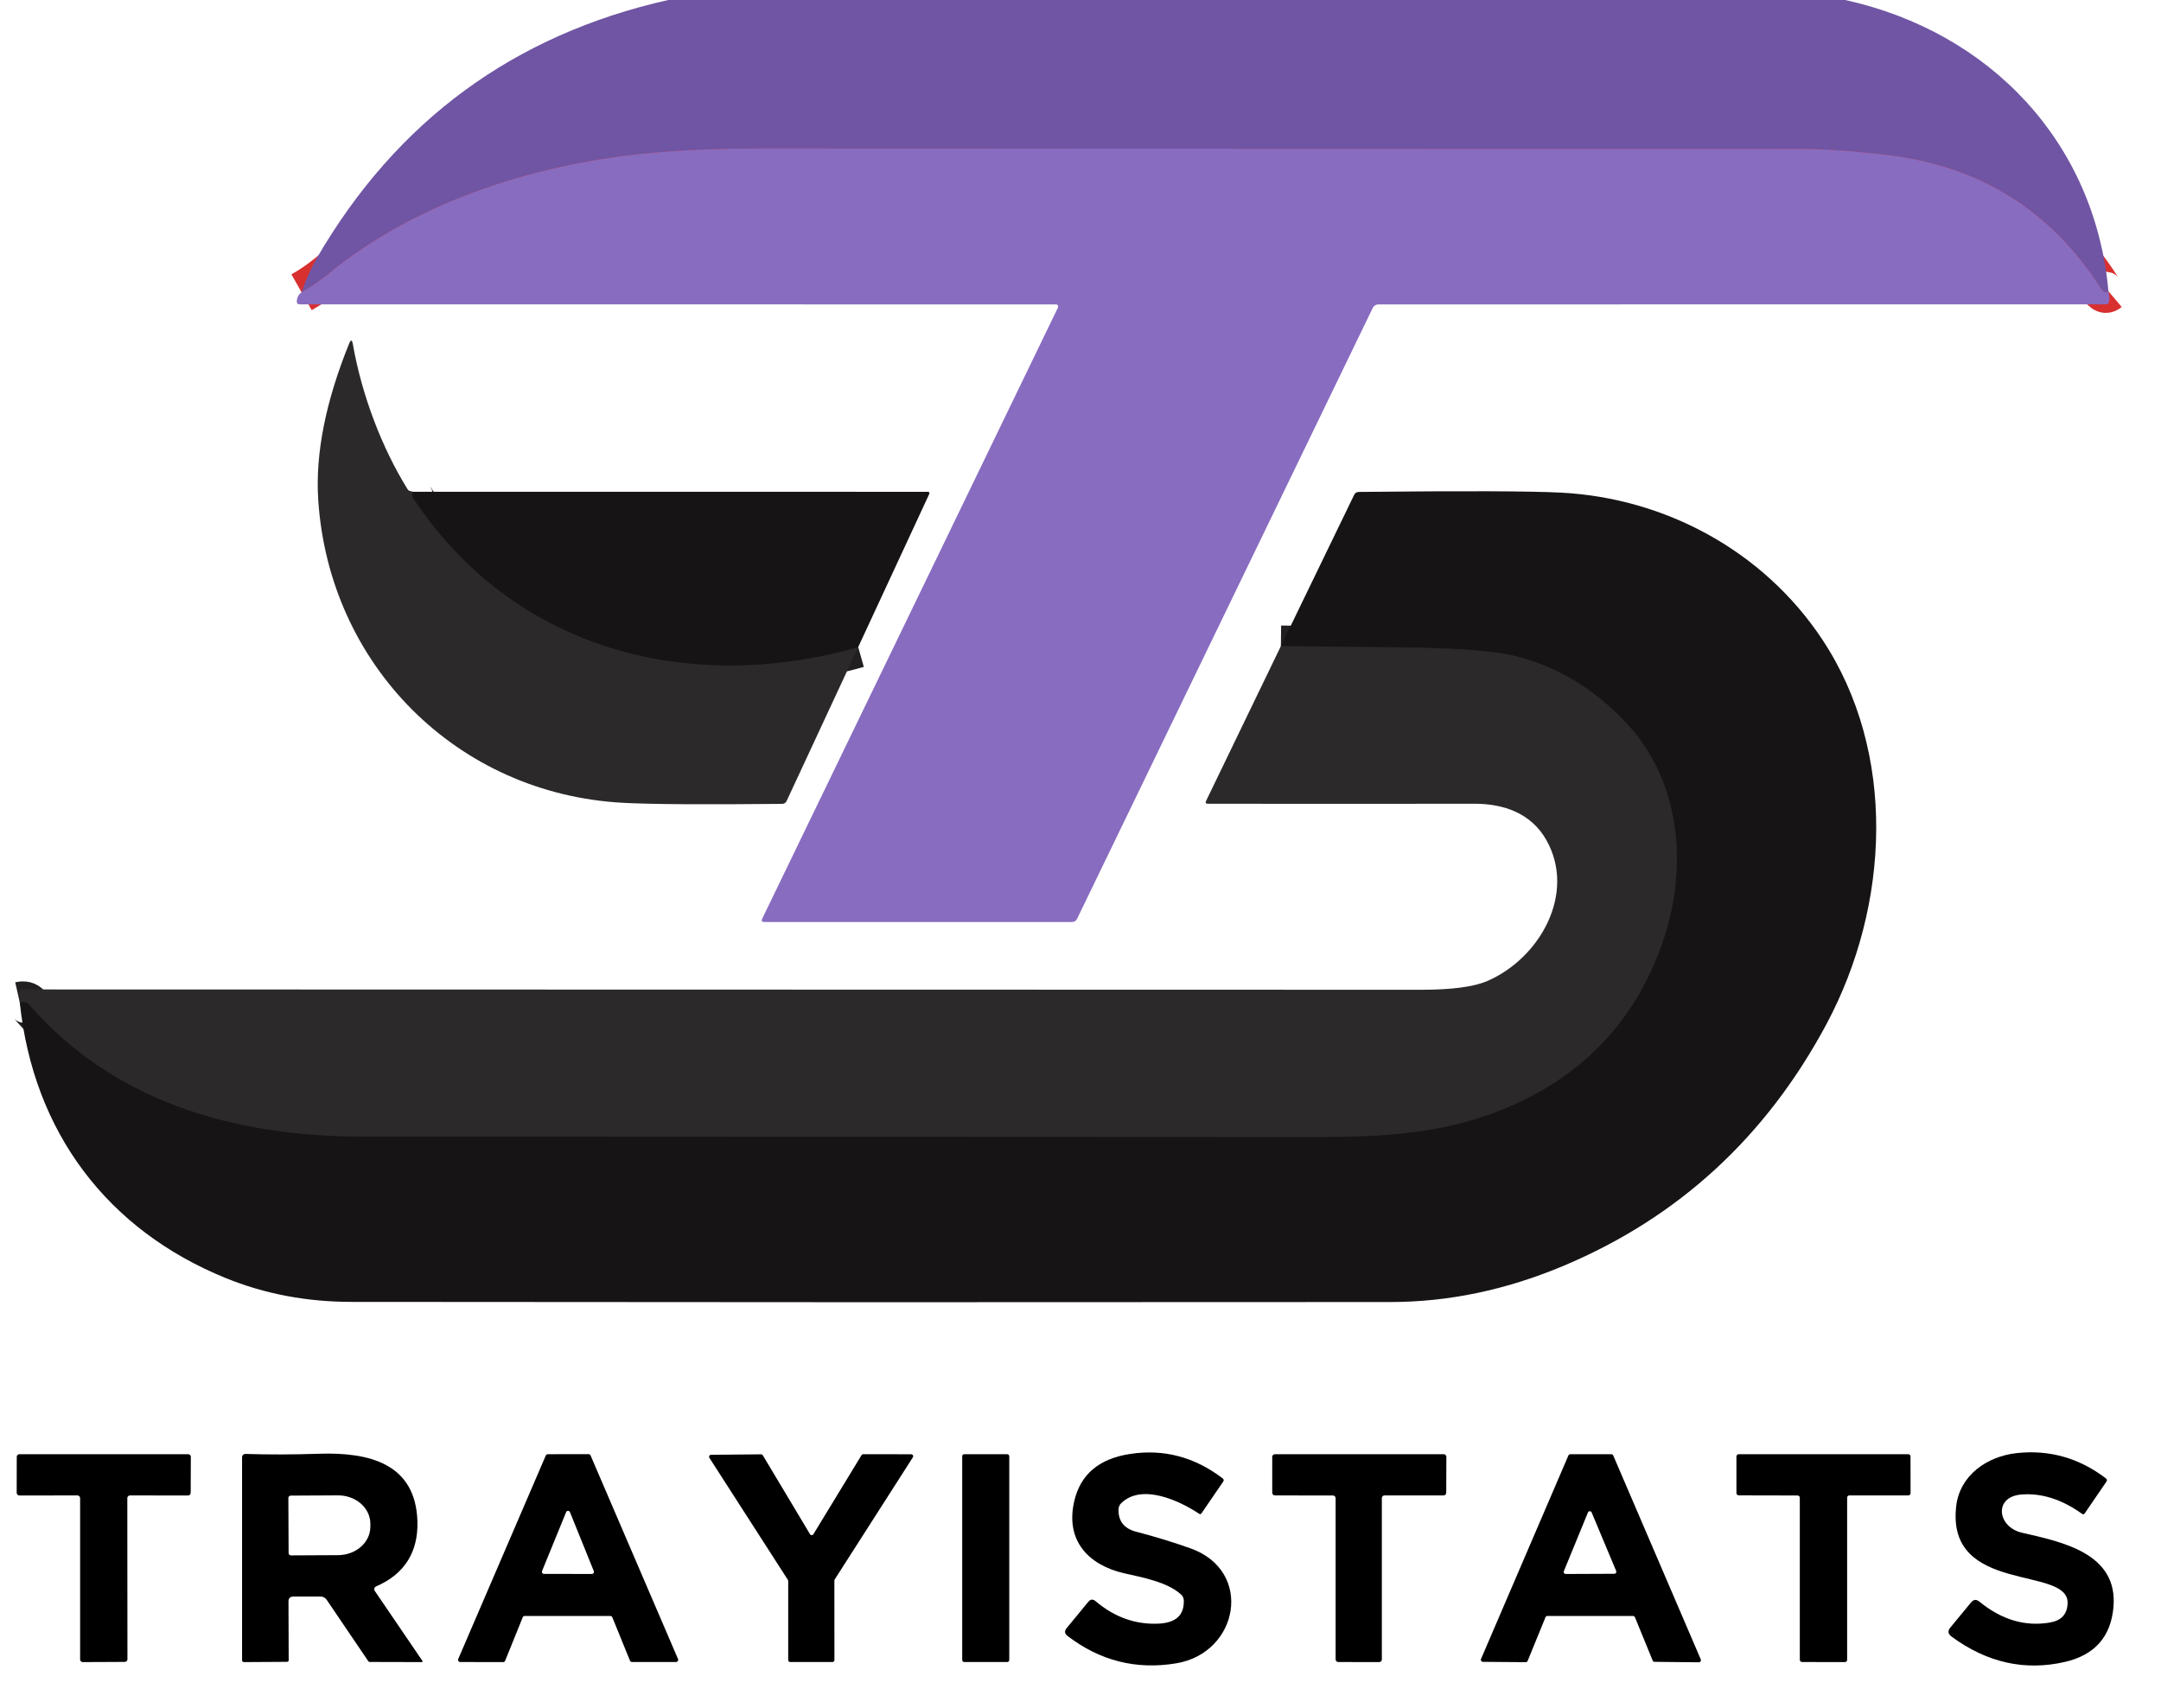
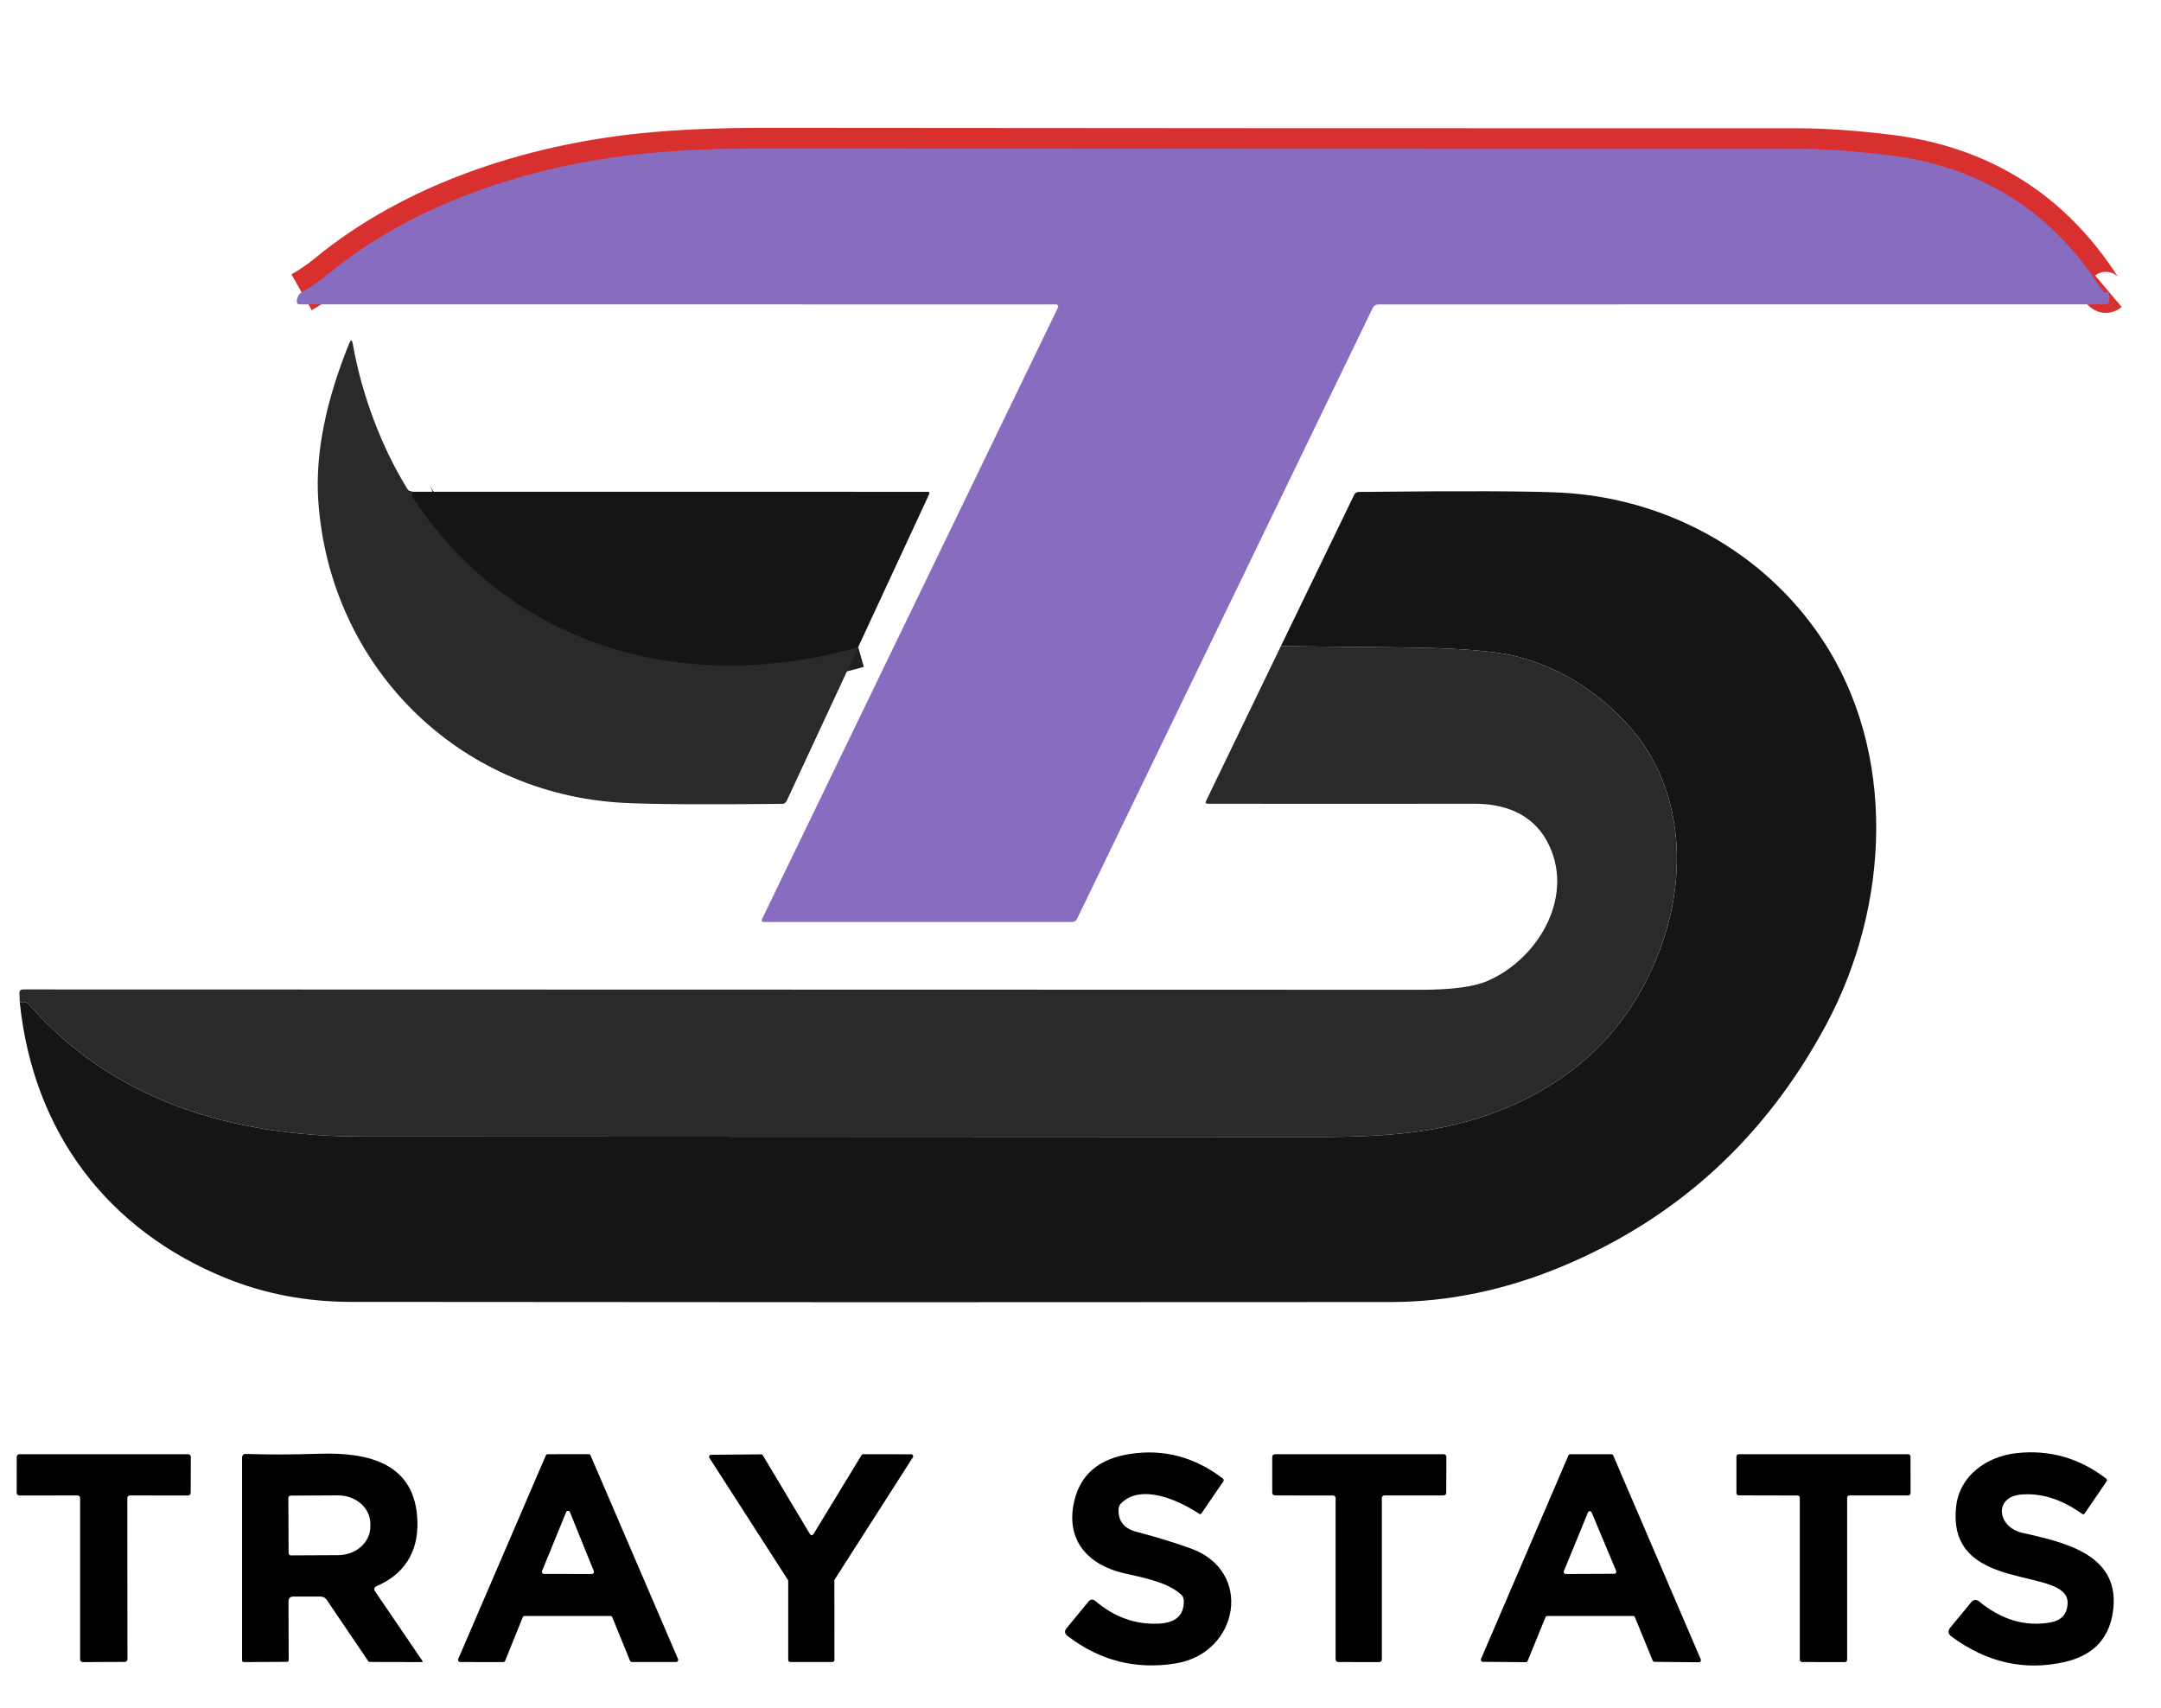
<svg xmlns="http://www.w3.org/2000/svg" width="105" height="83" viewBox="0 0 105 83" fill="none">
  <g clip-path="url(#clip0_1_5287)">
    <path d="M20.047 23.894C20.014 24.026 20.022 24.129 20.073 24.202C24.953 31.565 33.439 33.782 41.699 31.442" stroke="#211F1F" stroke-width="2" />
-     <path d="M0.961 48.706C1.164 48.66 1.317 48.697 1.421 48.819C5.494 53.494 11.301 55.22 17.576 55.223C34.005 55.23 49.474 55.237 63.984 55.245C67.496 55.245 70.509 55.053 73.607 53.651C77.099 52.069 79.481 49.474 80.753 45.867C82.053 42.179 81.674 37.995 79.055 35.171C77.514 33.509 75.724 32.416 73.686 31.892C72.654 31.628 70.749 31.483 67.972 31.458C66.078 31.439 64.166 31.418 62.236 31.395" stroke="#211F1F" stroke-width="2" />
    <path d="M102.446 14.151C102.324 14.254 102.202 14.207 102.079 14.012C99.661 10.231 96.206 8.072 91.714 7.533C90.041 7.334 88.614 7.234 87.434 7.234C70.918 7.236 54.168 7.229 37.186 7.212C34.855 7.21 32.83 7.3 31.112 7.483C25.761 8.048 20.12 9.866 15.913 13.34C15.524 13.658 15.104 13.945 14.653 14.201" stroke="#D8302F" stroke-width="2" />
-     <path d="M32.465 0H89.659C96.719 1.563 101.788 6.923 102.446 14.151C102.324 14.254 102.202 14.207 102.079 14.012C99.661 10.231 96.206 8.072 91.714 7.533C90.041 7.334 88.614 7.234 87.434 7.234C70.918 7.236 54.168 7.229 37.186 7.212C34.855 7.21 32.83 7.3 31.112 7.483C25.761 8.048 20.12 9.866 15.913 13.34C15.524 13.658 15.104 13.945 14.653 14.201C14.862 13.581 15.11 13.025 15.396 12.535C19.272 5.87 24.961 1.691 32.465 0Z" fill="#6F55A3" />
    <path d="M102.445 14.151C102.487 14.327 102.5 14.486 102.483 14.629C102.47 14.736 102.411 14.789 102.304 14.789L66.966 14.792C66.912 14.792 66.858 14.808 66.812 14.836C66.765 14.865 66.728 14.907 66.703 14.956L52.331 44.65C52.281 44.751 52.2 44.801 52.087 44.801H37.135C37.016 44.801 36.983 44.747 37.035 44.638L51.407 14.94C51.415 14.924 51.418 14.906 51.417 14.889C51.416 14.871 51.411 14.854 51.402 14.839C51.393 14.825 51.38 14.813 51.365 14.804C51.35 14.796 51.333 14.792 51.316 14.792L14.572 14.789C14.461 14.789 14.411 14.735 14.421 14.626C14.436 14.441 14.513 14.3 14.653 14.201C15.104 13.945 15.524 13.658 15.912 13.34C20.119 9.866 25.761 8.048 31.111 7.483C32.83 7.3 34.855 7.21 37.185 7.212C54.168 7.229 70.918 7.236 87.434 7.234C88.614 7.234 90.041 7.334 91.713 7.533C96.205 8.072 99.661 10.231 102.079 14.012C102.202 14.207 102.324 14.254 102.445 14.151Z" fill="#886CC0" />
    <path d="M20.048 23.894C20.014 24.026 20.023 24.129 20.073 24.202C24.953 31.565 33.439 33.782 41.7 31.442L38.223 38.916C38.179 39.012 38.105 39.06 38 39.06C34.193 39.098 31.625 39.081 30.297 39.01C22.2 38.586 15.985 32.304 15.462 24.284C15.318 22.047 15.82 19.514 16.968 16.685C17.046 16.494 17.103 16.5 17.141 16.704C17.582 19.225 18.563 21.769 19.797 23.762C19.858 23.858 19.941 23.902 20.048 23.894Z" fill="#2B2929" />
    <path d="M20.047 23.894L45.092 23.897C45.103 23.897 45.115 23.9 45.125 23.906C45.135 23.911 45.143 23.919 45.15 23.929C45.156 23.938 45.16 23.95 45.16 23.961C45.161 23.973 45.159 23.984 45.155 23.994L41.699 31.442C33.439 33.782 24.953 31.565 20.073 24.202C20.022 24.129 20.014 24.026 20.047 23.894Z" fill="#161414" />
    <path d="M0.961 48.706C1.164 48.66 1.317 48.697 1.421 48.819C5.494 53.494 11.301 55.22 17.576 55.223C34.005 55.23 49.474 55.237 63.984 55.245C67.496 55.245 70.509 55.053 73.607 53.651C77.099 52.069 79.481 49.474 80.753 45.867C82.053 42.179 81.674 37.995 79.055 35.171C77.514 33.509 75.724 32.416 73.686 31.892C72.654 31.628 70.749 31.483 67.972 31.458C66.078 31.439 64.166 31.418 62.236 31.395L65.798 24.042C65.844 23.952 65.917 23.905 66.017 23.903C71.107 23.849 74.389 23.86 75.866 23.938C80.881 24.202 85.671 26.745 88.537 31.065C92.174 36.548 91.832 43.987 88.747 49.759C85.811 55.244 81.55 59.16 75.966 61.508C73.183 62.678 70.386 63.263 67.577 63.266C50.841 63.28 34.006 63.278 17.072 63.259C14.889 63.257 12.853 62.87 10.963 62.099C5.231 59.766 1.616 55.022 0.961 48.706Z" fill="#161414" />
    <path d="M62.236 31.395C64.166 31.418 66.078 31.439 67.972 31.458C70.749 31.483 72.654 31.628 73.686 31.892C75.724 32.416 77.513 33.509 79.055 35.171C81.673 37.995 82.052 42.179 80.752 45.867C79.481 49.474 77.099 52.069 73.607 53.651C70.509 55.053 67.496 55.245 63.984 55.245C49.474 55.237 34.005 55.23 17.576 55.223C11.301 55.22 5.493 53.494 1.421 48.819C1.317 48.697 1.163 48.66 0.961 48.706L0.942 48.263C0.936 48.139 0.994 48.077 1.117 48.077C23.623 48.086 46.269 48.091 69.052 48.093C70.548 48.093 71.623 47.949 72.279 47.662C74.807 46.565 76.599 43.427 75.139 40.824C74.406 39.523 73.078 39.054 71.656 39.054C67.036 39.06 62.714 39.06 58.69 39.054C58.586 39.054 58.556 39.008 58.602 38.916L62.236 31.395Z" fill="#2B2929" />
    <path d="M54.349 73.335C54.328 73.91 54.617 74.275 55.216 74.43C56.135 74.669 57.014 74.938 57.854 75.238C60.924 76.338 60.191 80.315 57.152 80.821C55.208 81.144 53.448 80.701 51.871 79.491C51.725 79.38 51.71 79.254 51.827 79.111L52.883 77.828C52.987 77.703 53.102 77.692 53.227 77.797C54.159 78.587 55.191 78.952 56.325 78.891C57.144 78.845 57.542 78.47 57.519 77.765C57.518 77.712 57.506 77.659 57.484 77.611C57.462 77.562 57.43 77.518 57.39 77.482C56.726 76.866 55.483 76.643 54.618 76.445C52.883 76.046 51.739 74.848 52.203 72.914C52.51 71.629 53.413 70.874 54.913 70.647C56.55 70.398 58.051 70.796 59.417 71.842C59.438 71.858 59.452 71.882 59.456 71.909C59.46 71.935 59.454 71.962 59.439 71.984L58.38 73.531C58.349 73.577 58.309 73.584 58.261 73.552C57.262 72.889 55.464 72.078 54.477 73.04C54.437 73.078 54.406 73.123 54.384 73.174C54.361 73.225 54.35 73.28 54.349 73.335Z" fill="black" />
    <path d="M98.213 72.619C96.854 72.729 97.045 74.2 98.251 74.477C100.218 74.926 102.918 75.48 102.69 78.089C102.564 79.533 101.776 80.422 100.324 80.755C98.376 81.2 96.541 80.788 94.821 79.52C94.647 79.392 94.629 79.245 94.767 79.079L95.773 77.86C95.894 77.715 96.028 77.703 96.174 77.822C97.258 78.709 98.404 79.047 99.613 78.837C100.161 78.741 100.444 78.43 100.462 77.904C100.531 76.061 94.554 77.495 95.049 73.185C95.222 71.691 96.534 70.767 97.984 70.607C99.578 70.433 101.027 70.844 102.332 71.842C102.353 71.858 102.368 71.882 102.372 71.909C102.376 71.935 102.37 71.962 102.354 71.984L101.292 73.537C101.257 73.587 101.215 73.594 101.167 73.559C100.179 72.852 99.195 72.539 98.213 72.619Z" fill="black" />
    <path d="M6.186 72.792L6.192 80.623C6.192 80.657 6.179 80.69 6.155 80.714C6.131 80.739 6.098 80.752 6.064 80.752L4.021 80.761C3.987 80.761 3.955 80.748 3.931 80.724C3.906 80.7 3.893 80.667 3.893 80.633V72.792C3.893 72.757 3.879 72.725 3.855 72.701C3.831 72.676 3.799 72.663 3.765 72.663L0.939 72.666C0.905 72.666 0.872 72.652 0.848 72.628C0.824 72.604 0.811 72.571 0.811 72.537L0.814 70.789C0.814 70.755 0.827 70.722 0.851 70.698C0.875 70.674 0.908 70.66 0.942 70.66H9.143C9.177 70.66 9.21 70.674 9.234 70.698C9.258 70.722 9.272 70.755 9.272 70.789L9.265 72.537C9.265 72.571 9.252 72.604 9.228 72.628C9.204 72.652 9.171 72.666 9.137 72.666L6.314 72.663C6.28 72.663 6.248 72.676 6.224 72.701C6.199 72.725 6.186 72.757 6.186 72.792Z" fill="black" />
    <path d="M18.274 77.083C18.254 77.092 18.236 77.106 18.222 77.122C18.207 77.139 18.197 77.159 18.191 77.18C18.185 77.201 18.184 77.224 18.187 77.246C18.191 77.267 18.199 77.288 18.212 77.306L20.526 80.705C20.531 80.71 20.534 80.716 20.534 80.723C20.535 80.73 20.534 80.736 20.531 80.742C20.528 80.748 20.523 80.753 20.517 80.757C20.512 80.76 20.505 80.762 20.498 80.761L17.967 80.755C17.936 80.755 17.912 80.743 17.895 80.718L15.875 77.737C15.802 77.63 15.701 77.577 15.574 77.577H14.261C14.099 77.577 14.017 77.657 14.017 77.819L14.027 80.658C14.027 80.719 13.997 80.749 13.939 80.749L11.856 80.761C11.793 80.761 11.762 80.73 11.762 80.667V70.802C11.762 70.781 11.766 70.76 11.774 70.741C11.782 70.722 11.794 70.705 11.809 70.69C11.824 70.676 11.841 70.665 11.861 70.657C11.88 70.65 11.901 70.647 11.921 70.647C13.057 70.683 14.252 70.68 15.505 70.638C17.933 70.559 20.195 71.106 20.282 73.92C20.326 75.414 19.649 76.495 18.274 77.083ZM14.011 72.785L14.023 75.464C14.023 75.494 14.035 75.523 14.056 75.544C14.078 75.565 14.106 75.577 14.136 75.577L16.432 75.565C16.848 75.563 17.247 75.415 17.54 75.156C17.833 74.895 17.997 74.544 17.995 74.178V74.034C17.995 73.852 17.953 73.673 17.874 73.505C17.794 73.338 17.678 73.187 17.532 73.059C17.386 72.931 17.212 72.83 17.021 72.762C16.83 72.693 16.626 72.659 16.42 72.66L14.124 72.672C14.094 72.672 14.065 72.684 14.044 72.705C14.023 72.727 14.011 72.755 14.011 72.785Z" fill="black" />
    <path d="M29.651 78.52H25.498C25.476 78.519 25.455 78.526 25.438 78.537C25.42 78.549 25.406 78.566 25.398 78.586L24.545 80.695C24.537 80.715 24.523 80.732 24.505 80.744C24.488 80.756 24.467 80.762 24.445 80.761L22.365 80.758C22.348 80.759 22.33 80.754 22.314 80.746C22.299 80.738 22.285 80.726 22.275 80.712C22.265 80.697 22.259 80.68 22.257 80.662C22.256 80.645 22.258 80.627 22.265 80.611L26.519 70.723C26.527 70.704 26.541 70.688 26.558 70.677C26.576 70.666 26.596 70.66 26.616 70.66L28.599 70.657C28.62 70.657 28.64 70.663 28.657 70.675C28.675 70.687 28.688 70.704 28.696 70.723L32.944 80.611C32.95 80.627 32.953 80.645 32.951 80.662C32.95 80.68 32.943 80.697 32.933 80.712C32.923 80.726 32.91 80.738 32.894 80.746C32.879 80.754 32.861 80.759 32.843 80.758H30.71C30.689 80.759 30.668 80.753 30.65 80.741C30.632 80.729 30.618 80.712 30.61 80.692L29.752 78.586C29.744 78.566 29.73 78.549 29.712 78.537C29.694 78.526 29.673 78.519 29.651 78.52ZM26.337 76.338C26.331 76.353 26.329 76.37 26.331 76.386C26.332 76.403 26.338 76.419 26.347 76.432C26.357 76.446 26.369 76.457 26.384 76.465C26.398 76.472 26.415 76.477 26.431 76.476L28.759 76.479C28.775 76.48 28.791 76.476 28.806 76.468C28.821 76.46 28.833 76.449 28.843 76.436C28.852 76.422 28.858 76.406 28.859 76.39C28.861 76.373 28.859 76.356 28.853 76.341L27.694 73.477C27.686 73.458 27.674 73.441 27.657 73.429C27.64 73.418 27.62 73.411 27.6 73.411C27.579 73.411 27.559 73.418 27.542 73.429C27.526 73.441 27.513 73.458 27.506 73.477L26.337 76.338Z" fill="black" />
    <path d="M39.523 74.546L41.86 70.707C41.868 70.693 41.88 70.681 41.894 70.673C41.909 70.665 41.925 70.66 41.941 70.66L44.272 70.663C44.289 70.663 44.306 70.668 44.322 70.677C44.337 70.686 44.349 70.699 44.357 70.714C44.366 70.73 44.37 70.747 44.369 70.765C44.368 70.782 44.363 70.799 44.353 70.814L40.556 76.747C40.546 76.763 40.541 76.781 40.541 76.8L40.544 80.661C40.544 80.687 40.534 80.712 40.516 80.73C40.497 80.748 40.473 80.758 40.447 80.758H38.395C38.369 80.758 38.345 80.748 38.326 80.73C38.308 80.712 38.298 80.687 38.298 80.661V76.819C38.298 76.8 38.293 76.781 38.282 76.766L34.47 70.839C34.461 70.825 34.455 70.808 34.454 70.791C34.453 70.773 34.457 70.756 34.465 70.741C34.473 70.725 34.485 70.712 34.5 70.703C34.514 70.694 34.531 70.689 34.548 70.688L36.979 70.666C36.996 70.666 37.013 70.67 37.028 70.679C37.043 70.687 37.055 70.699 37.064 70.713L39.357 74.546C39.365 74.56 39.378 74.572 39.392 74.58C39.407 74.588 39.423 74.593 39.44 74.593C39.456 74.593 39.473 74.588 39.487 74.58C39.502 74.572 39.514 74.56 39.523 74.546Z" fill="black" />
-     <path d="M48.938 70.66H46.852C46.797 70.66 46.752 70.705 46.752 70.761V80.658C46.752 80.713 46.797 80.758 46.852 80.758H48.938C48.994 80.758 49.039 80.713 49.039 80.658V70.761C49.039 70.705 48.994 70.66 48.938 70.66Z" fill="black" />
    <path d="M61.816 72.534V70.789C61.816 70.755 61.83 70.722 61.854 70.698C61.878 70.674 61.911 70.66 61.945 70.66H70.149C70.183 70.66 70.216 70.674 70.24 70.698C70.264 70.722 70.277 70.755 70.277 70.789L70.271 72.534C70.271 72.568 70.258 72.601 70.234 72.625C70.209 72.649 70.177 72.663 70.143 72.663H67.27C67.236 72.663 67.203 72.676 67.179 72.701C67.155 72.725 67.142 72.757 67.142 72.792V80.633C67.142 80.667 67.128 80.7 67.104 80.724C67.08 80.748 67.047 80.761 67.013 80.761L65.024 80.758C64.99 80.758 64.957 80.745 64.933 80.721C64.909 80.696 64.896 80.664 64.896 80.629V72.795C64.896 72.761 64.882 72.728 64.858 72.704C64.834 72.679 64.801 72.666 64.767 72.666L61.945 72.663C61.911 72.663 61.878 72.649 61.854 72.625C61.83 72.601 61.816 72.568 61.816 72.534Z" fill="black" />
    <path d="M79.349 78.52H75.183C75.163 78.52 75.144 78.526 75.128 78.538C75.112 78.549 75.099 78.564 75.092 78.583L74.227 80.702C74.22 80.721 74.207 80.737 74.19 80.748C74.173 80.759 74.154 80.765 74.133 80.765L72.05 80.749C72.034 80.749 72.018 80.744 72.004 80.736C71.99 80.729 71.978 80.717 71.969 80.704C71.96 80.69 71.954 80.674 71.953 80.658C71.951 80.642 71.953 80.626 71.96 80.611L76.207 70.72C76.215 70.702 76.228 70.687 76.244 70.677C76.26 70.666 76.279 70.66 76.298 70.66H78.293C78.313 70.66 78.332 70.666 78.348 70.677C78.364 70.687 78.376 70.702 78.384 70.72L82.638 80.629C82.645 80.645 82.648 80.662 82.647 80.679C82.645 80.696 82.639 80.712 82.63 80.726C82.621 80.74 82.608 80.752 82.593 80.76C82.578 80.767 82.561 80.771 82.544 80.771L80.392 80.749C80.373 80.749 80.354 80.742 80.337 80.731C80.321 80.72 80.309 80.704 80.301 80.686L79.44 78.583C79.433 78.564 79.42 78.549 79.404 78.538C79.388 78.526 79.369 78.52 79.349 78.52ZM75.985 76.344C75.978 76.359 75.976 76.375 75.978 76.391C75.979 76.408 75.985 76.423 75.994 76.436C76.003 76.45 76.015 76.461 76.029 76.468C76.044 76.476 76.059 76.48 76.076 76.48L78.441 76.47C78.457 76.47 78.472 76.466 78.486 76.458C78.5 76.45 78.512 76.439 78.52 76.426C78.529 76.412 78.534 76.397 78.536 76.381C78.537 76.365 78.534 76.35 78.528 76.335L77.335 73.486C77.327 73.469 77.314 73.454 77.298 73.444C77.282 73.434 77.264 73.428 77.245 73.429C77.226 73.429 77.207 73.435 77.191 73.446C77.176 73.457 77.163 73.472 77.156 73.49L75.985 76.344Z" fill="black" />
    <path d="M89.75 72.773V80.651C89.75 80.681 89.738 80.709 89.718 80.729C89.697 80.75 89.669 80.761 89.64 80.761L87.56 80.758C87.546 80.758 87.531 80.755 87.518 80.75C87.505 80.745 87.493 80.736 87.483 80.726C87.472 80.716 87.464 80.704 87.459 80.69C87.453 80.677 87.45 80.663 87.45 80.648V72.776C87.45 72.747 87.439 72.719 87.418 72.698C87.398 72.677 87.37 72.666 87.341 72.666L84.481 72.66C84.452 72.66 84.424 72.648 84.403 72.627C84.383 72.607 84.371 72.579 84.371 72.549V70.77C84.371 70.741 84.383 70.713 84.403 70.692C84.424 70.672 84.452 70.66 84.481 70.66H92.719C92.734 70.66 92.748 70.663 92.761 70.668C92.775 70.674 92.787 70.682 92.797 70.692C92.807 70.703 92.815 70.715 92.821 70.728C92.826 70.741 92.829 70.756 92.829 70.77L92.832 72.553C92.832 72.582 92.82 72.61 92.8 72.63C92.779 72.651 92.751 72.663 92.722 72.663H89.859C89.83 72.663 89.802 72.674 89.782 72.695C89.761 72.716 89.75 72.744 89.75 72.773Z" fill="black" />
  </g>
  <defs>
    <clipPath id="clip0_1_5287">
      <rect width="104" height="83" fill="white" transform="translate(0.25)" />
    </clipPath>
  </defs>
</svg>